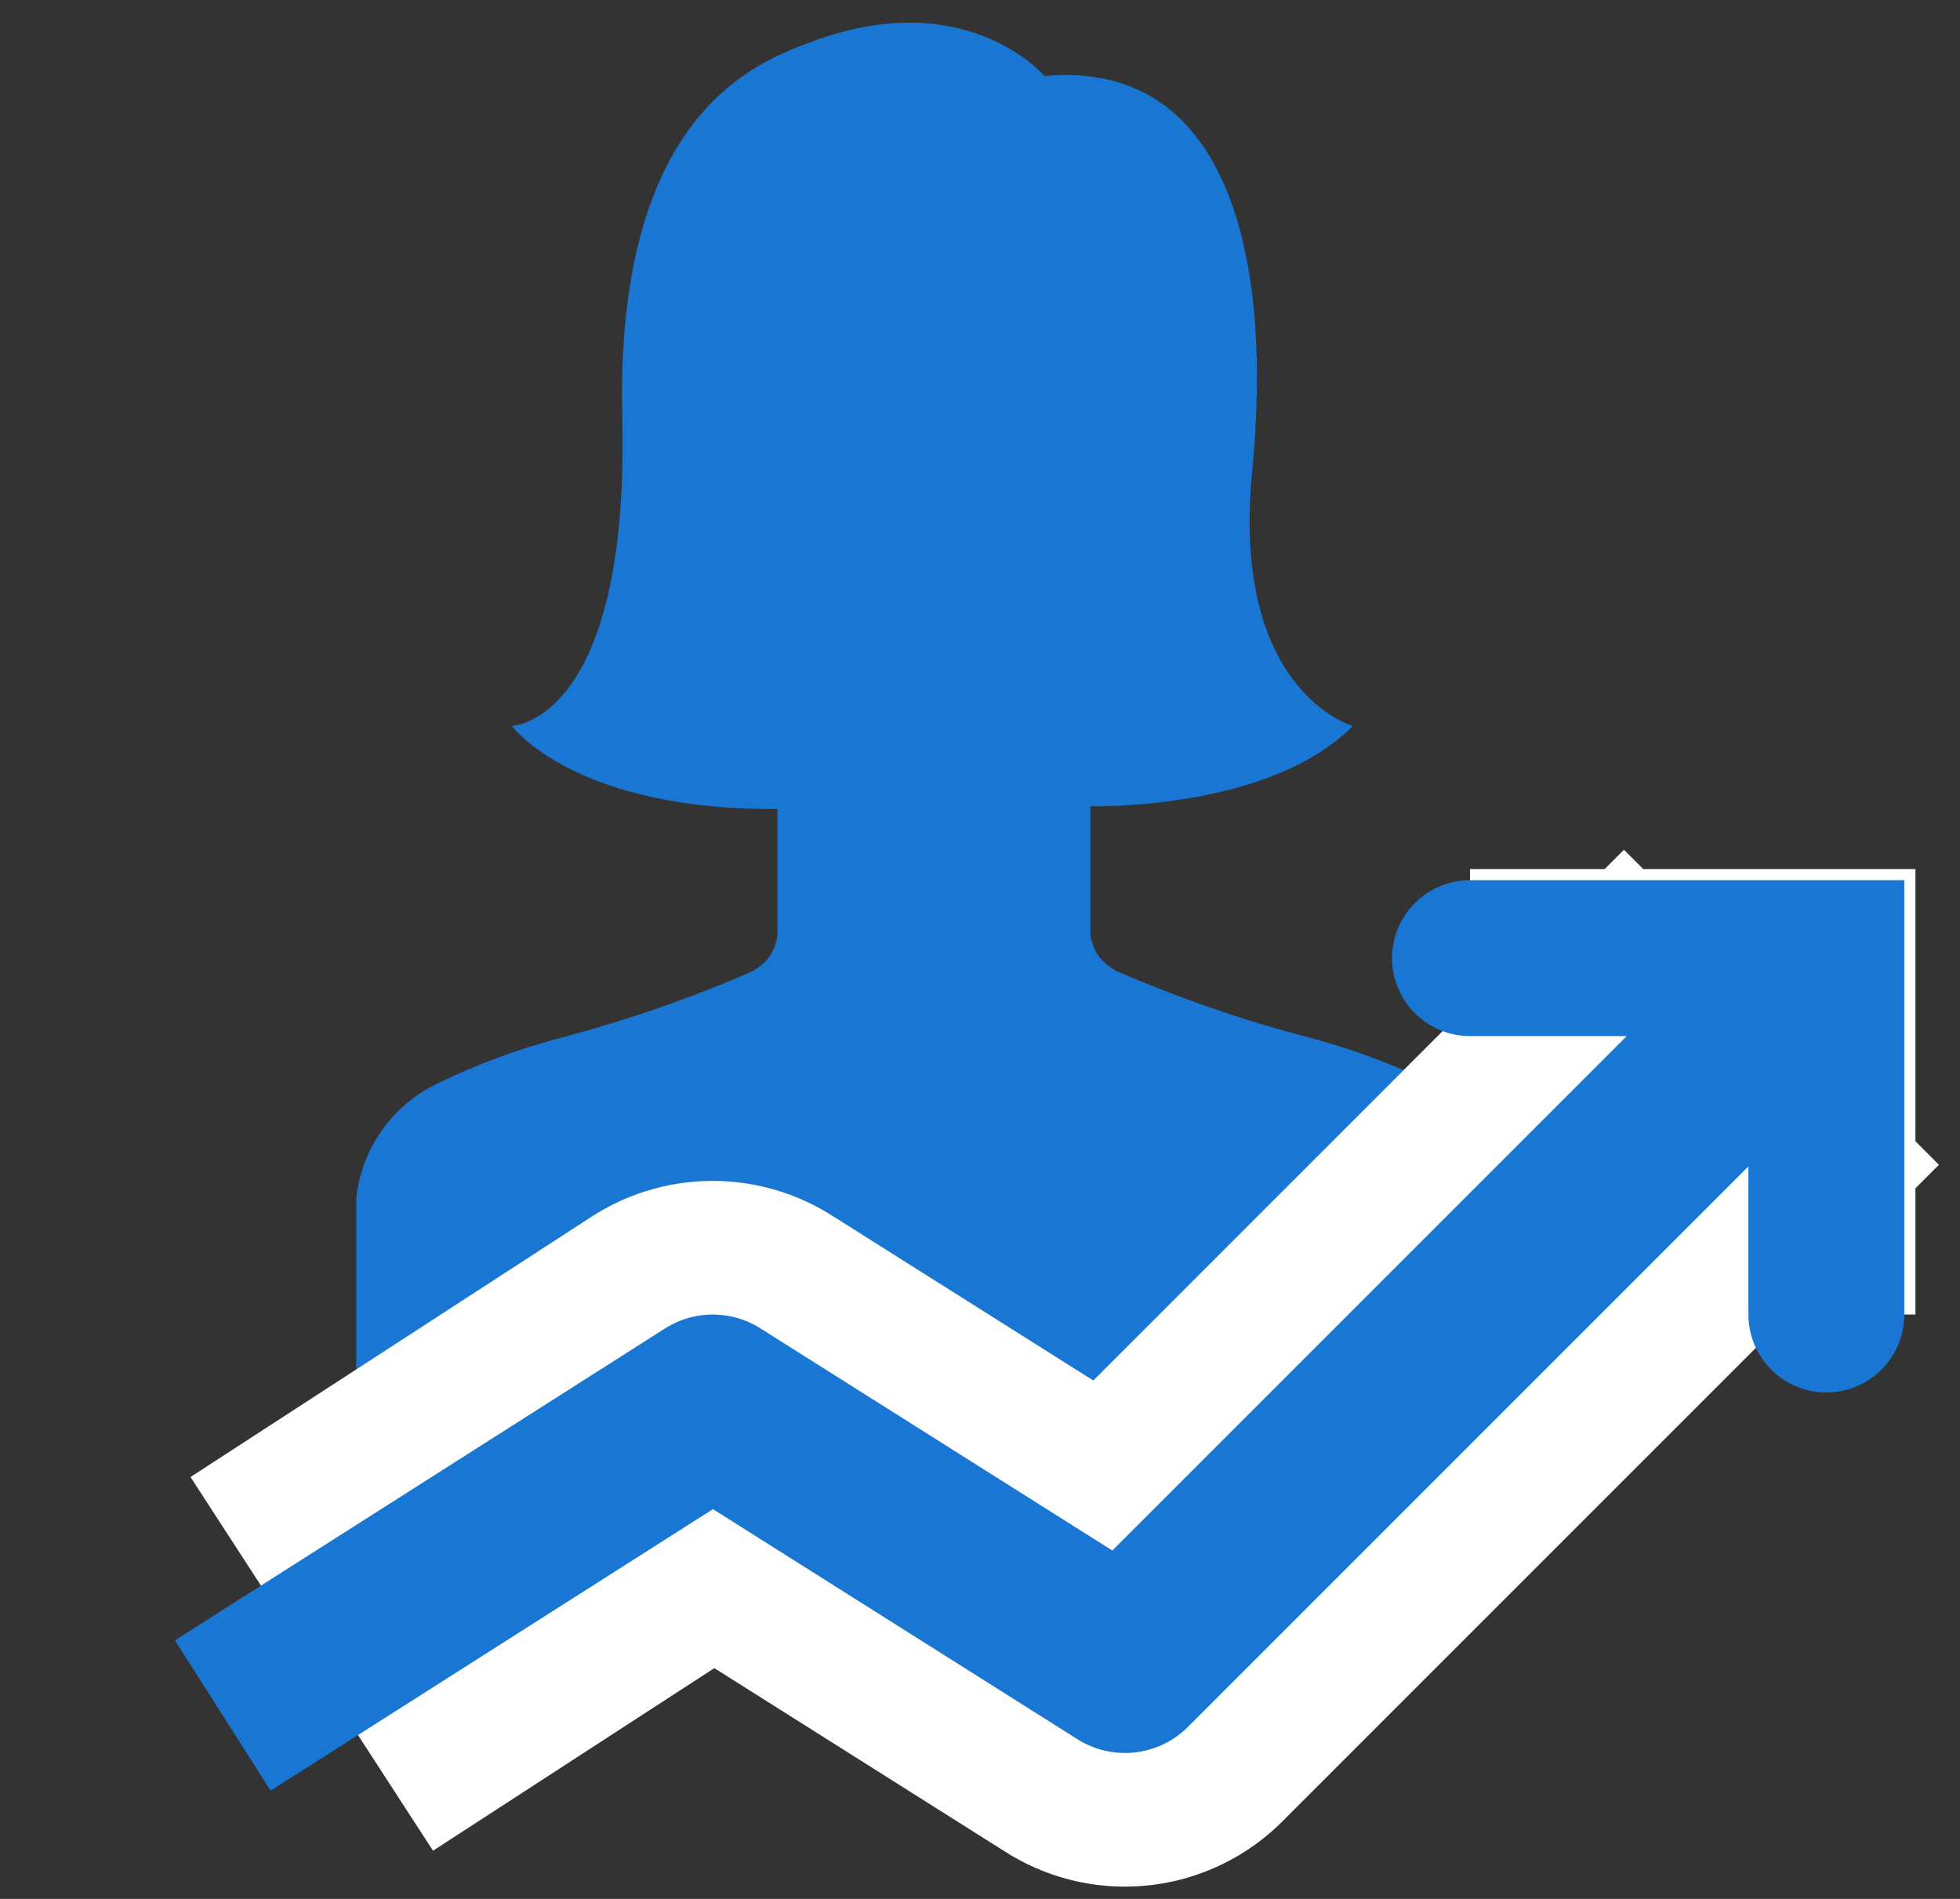
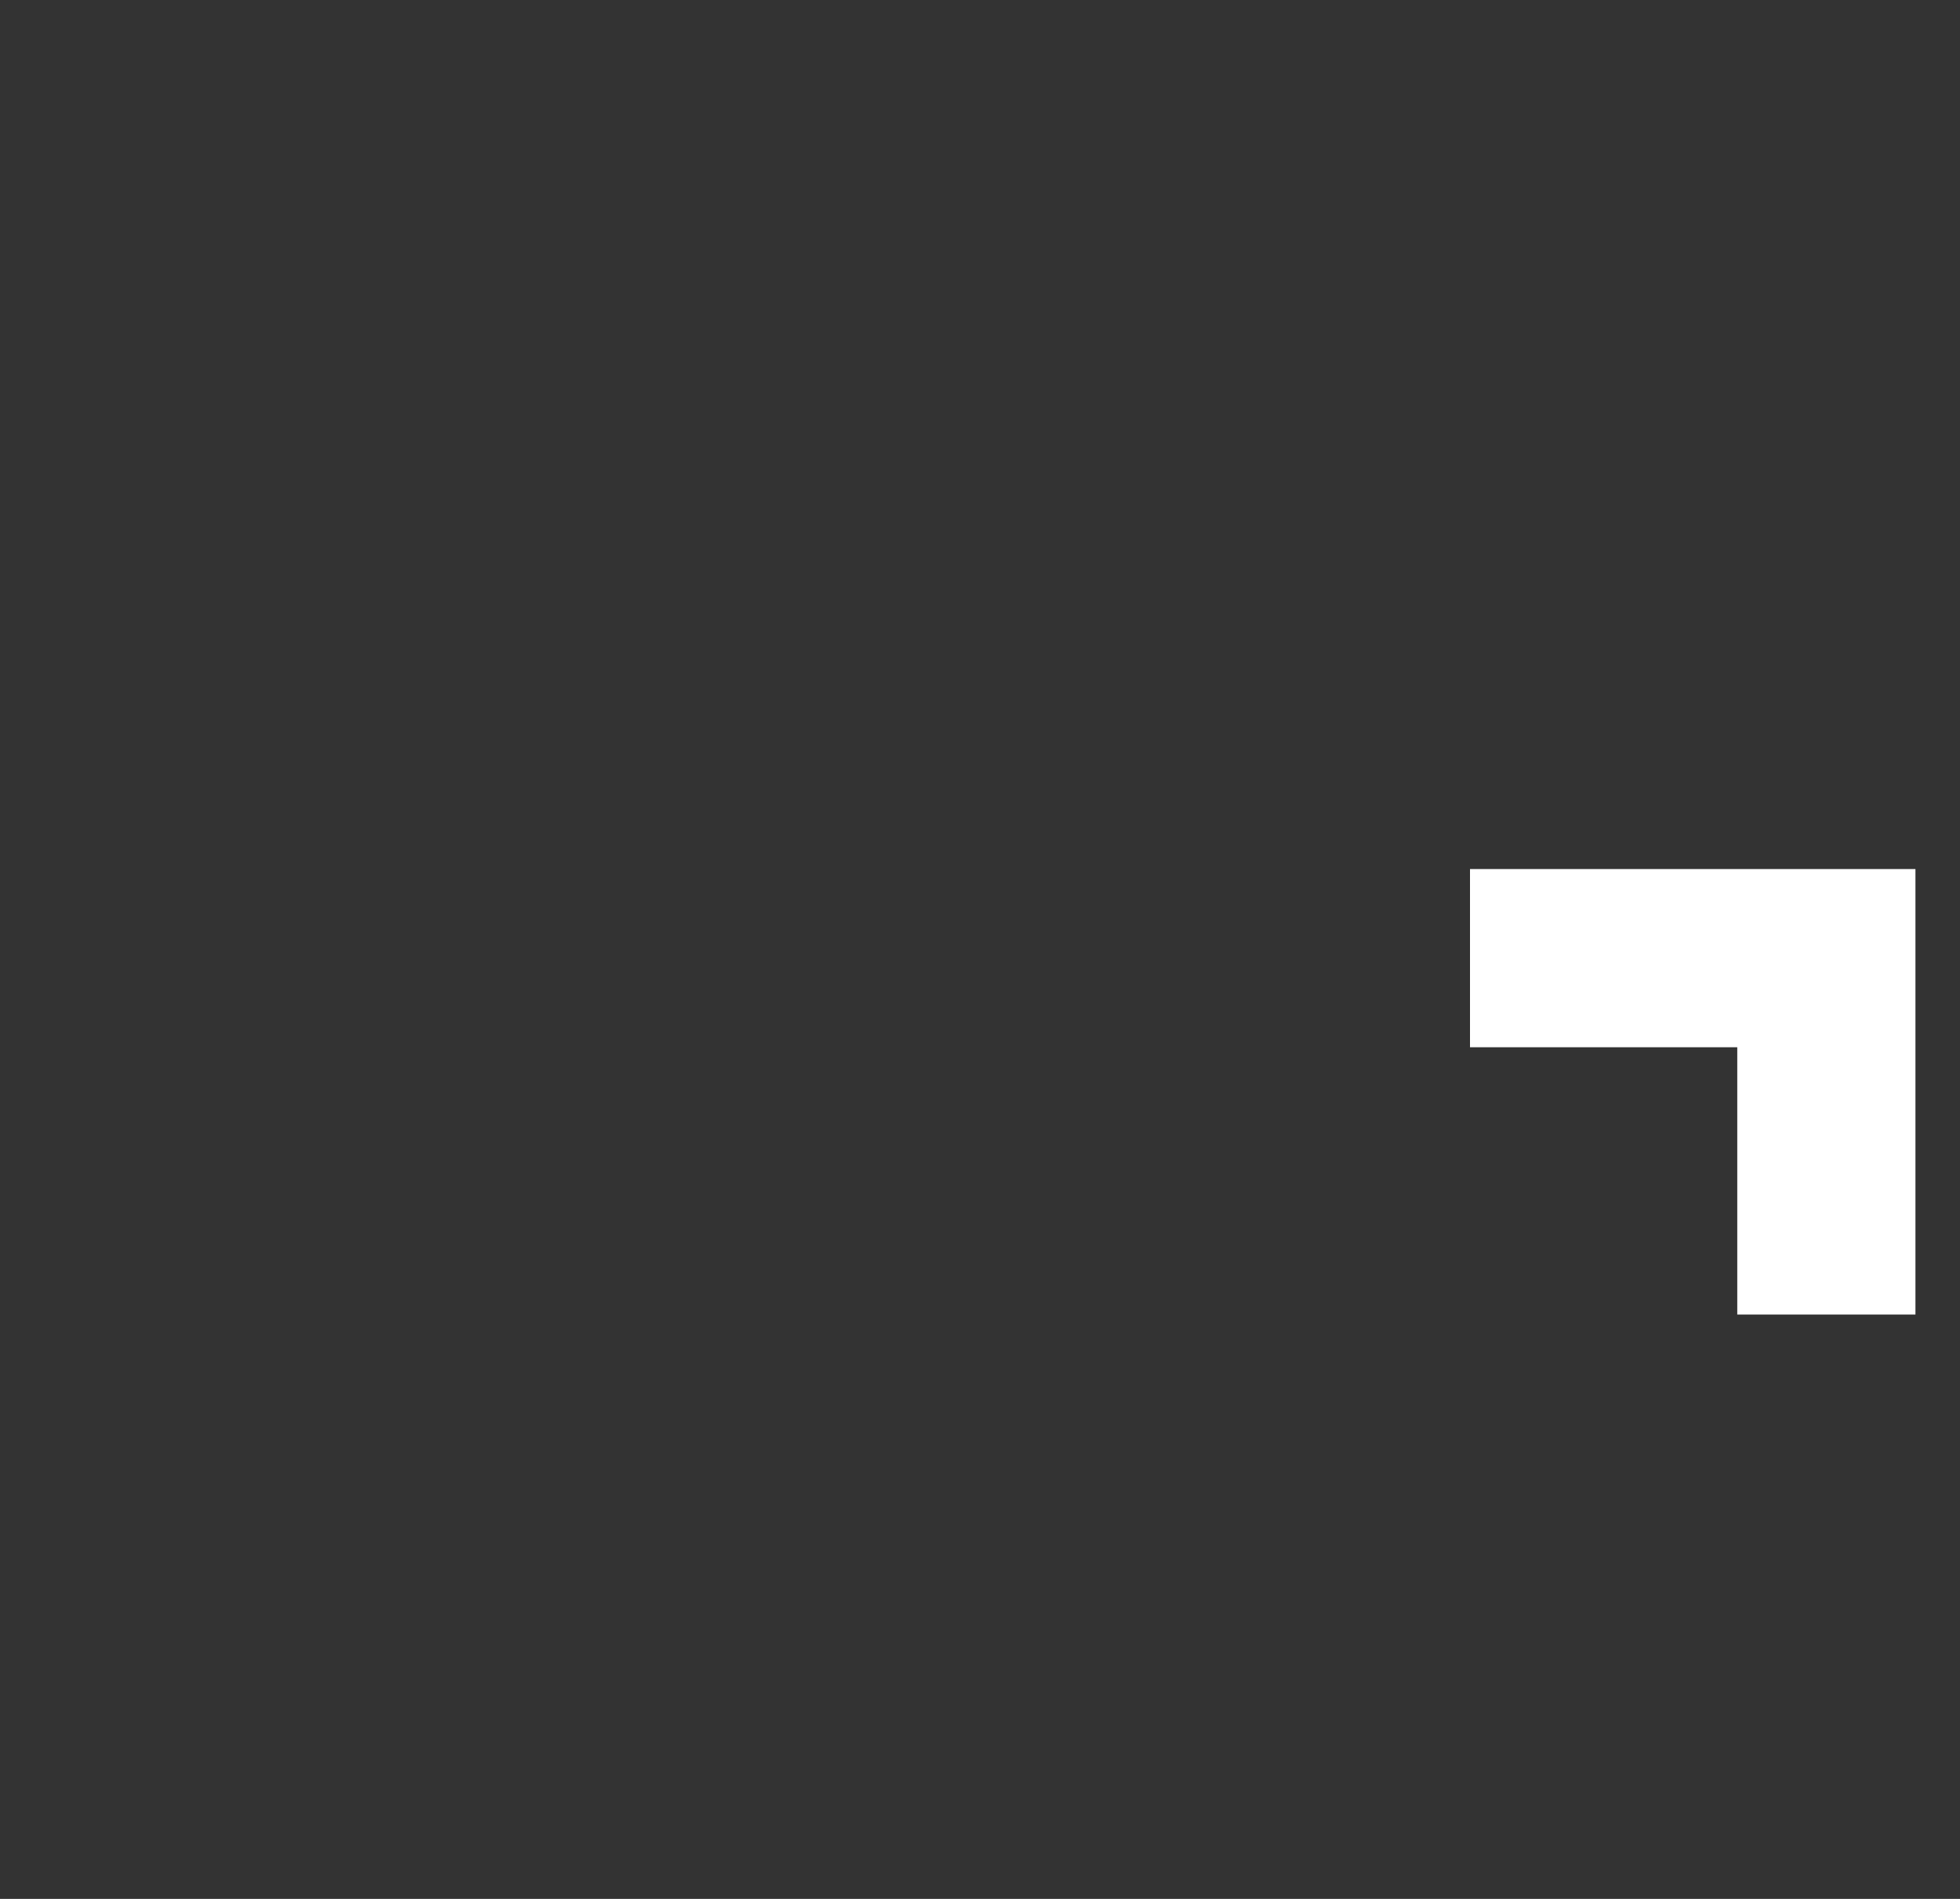
<svg xmlns="http://www.w3.org/2000/svg" width="32" height="31" viewBox="0 0 32 31" fill="none">
  <rect x="0" y="0" width="32" height="31" fill="#333333" stroke="none" />
  <g id="Frame 3859">
    <g id="Group 405">
-       <path id="Vector" d="M21.374 16.938C22.062 17.12 22.73 17.368 23.369 17.677C24.128 18.033 24.642 18.754 24.726 19.577V23.64L5.816 23.642V19.577C5.894 18.761 6.398 18.045 7.147 17.685C7.786 17.375 8.453 17.128 9.142 16.946C10.22 16.662 11.275 16.297 12.293 15.852L12.353 15.813C12.566 15.678 12.694 15.445 12.694 15.197V13.207C9.368 13.232 8.357 11.852 8.357 11.852C8.357 11.852 10.28 11.793 10.16 6.809C10.041 1.829 12.377 1.01 13.247 0.683C15.78 -0.265 17.051 1.241 17.051 1.241C20.01 0.972 20.794 4.094 20.444 7.694C20.09 11.294 22.086 11.852 22.086 11.852C20.709 13.245 17.802 13.161 17.802 13.161V15.184C17.802 15.432 17.929 15.665 18.142 15.801L18.228 15.852C19.246 16.294 20.298 16.657 21.374 16.938Z" fill="#1976D2" />
      <g id="Group 404">
-         <path id="Vector 53" d="M5.09 27.163L11.635 22.915L18.366 27.163L29.085 16.444" stroke="white" stroke-width="7.273" stroke-linejoin="round" />
        <path id="Vector 54" d="M24 15.642H29.818V21.46" stroke="white" stroke-width="2.909" />
-         <path id="Vector 55" d="M3.637 28.006L11.637 22.915L18.367 27.163L29.086 16.444" stroke="#1976D2" stroke-width="2.909" stroke-linejoin="round" />
-         <path id="Vector 56" d="M24 15.642H29.818V21.46" stroke="#1976D2" stroke-width="2.545" stroke-linecap="round" />
      </g>
    </g>
  </g>
</svg>